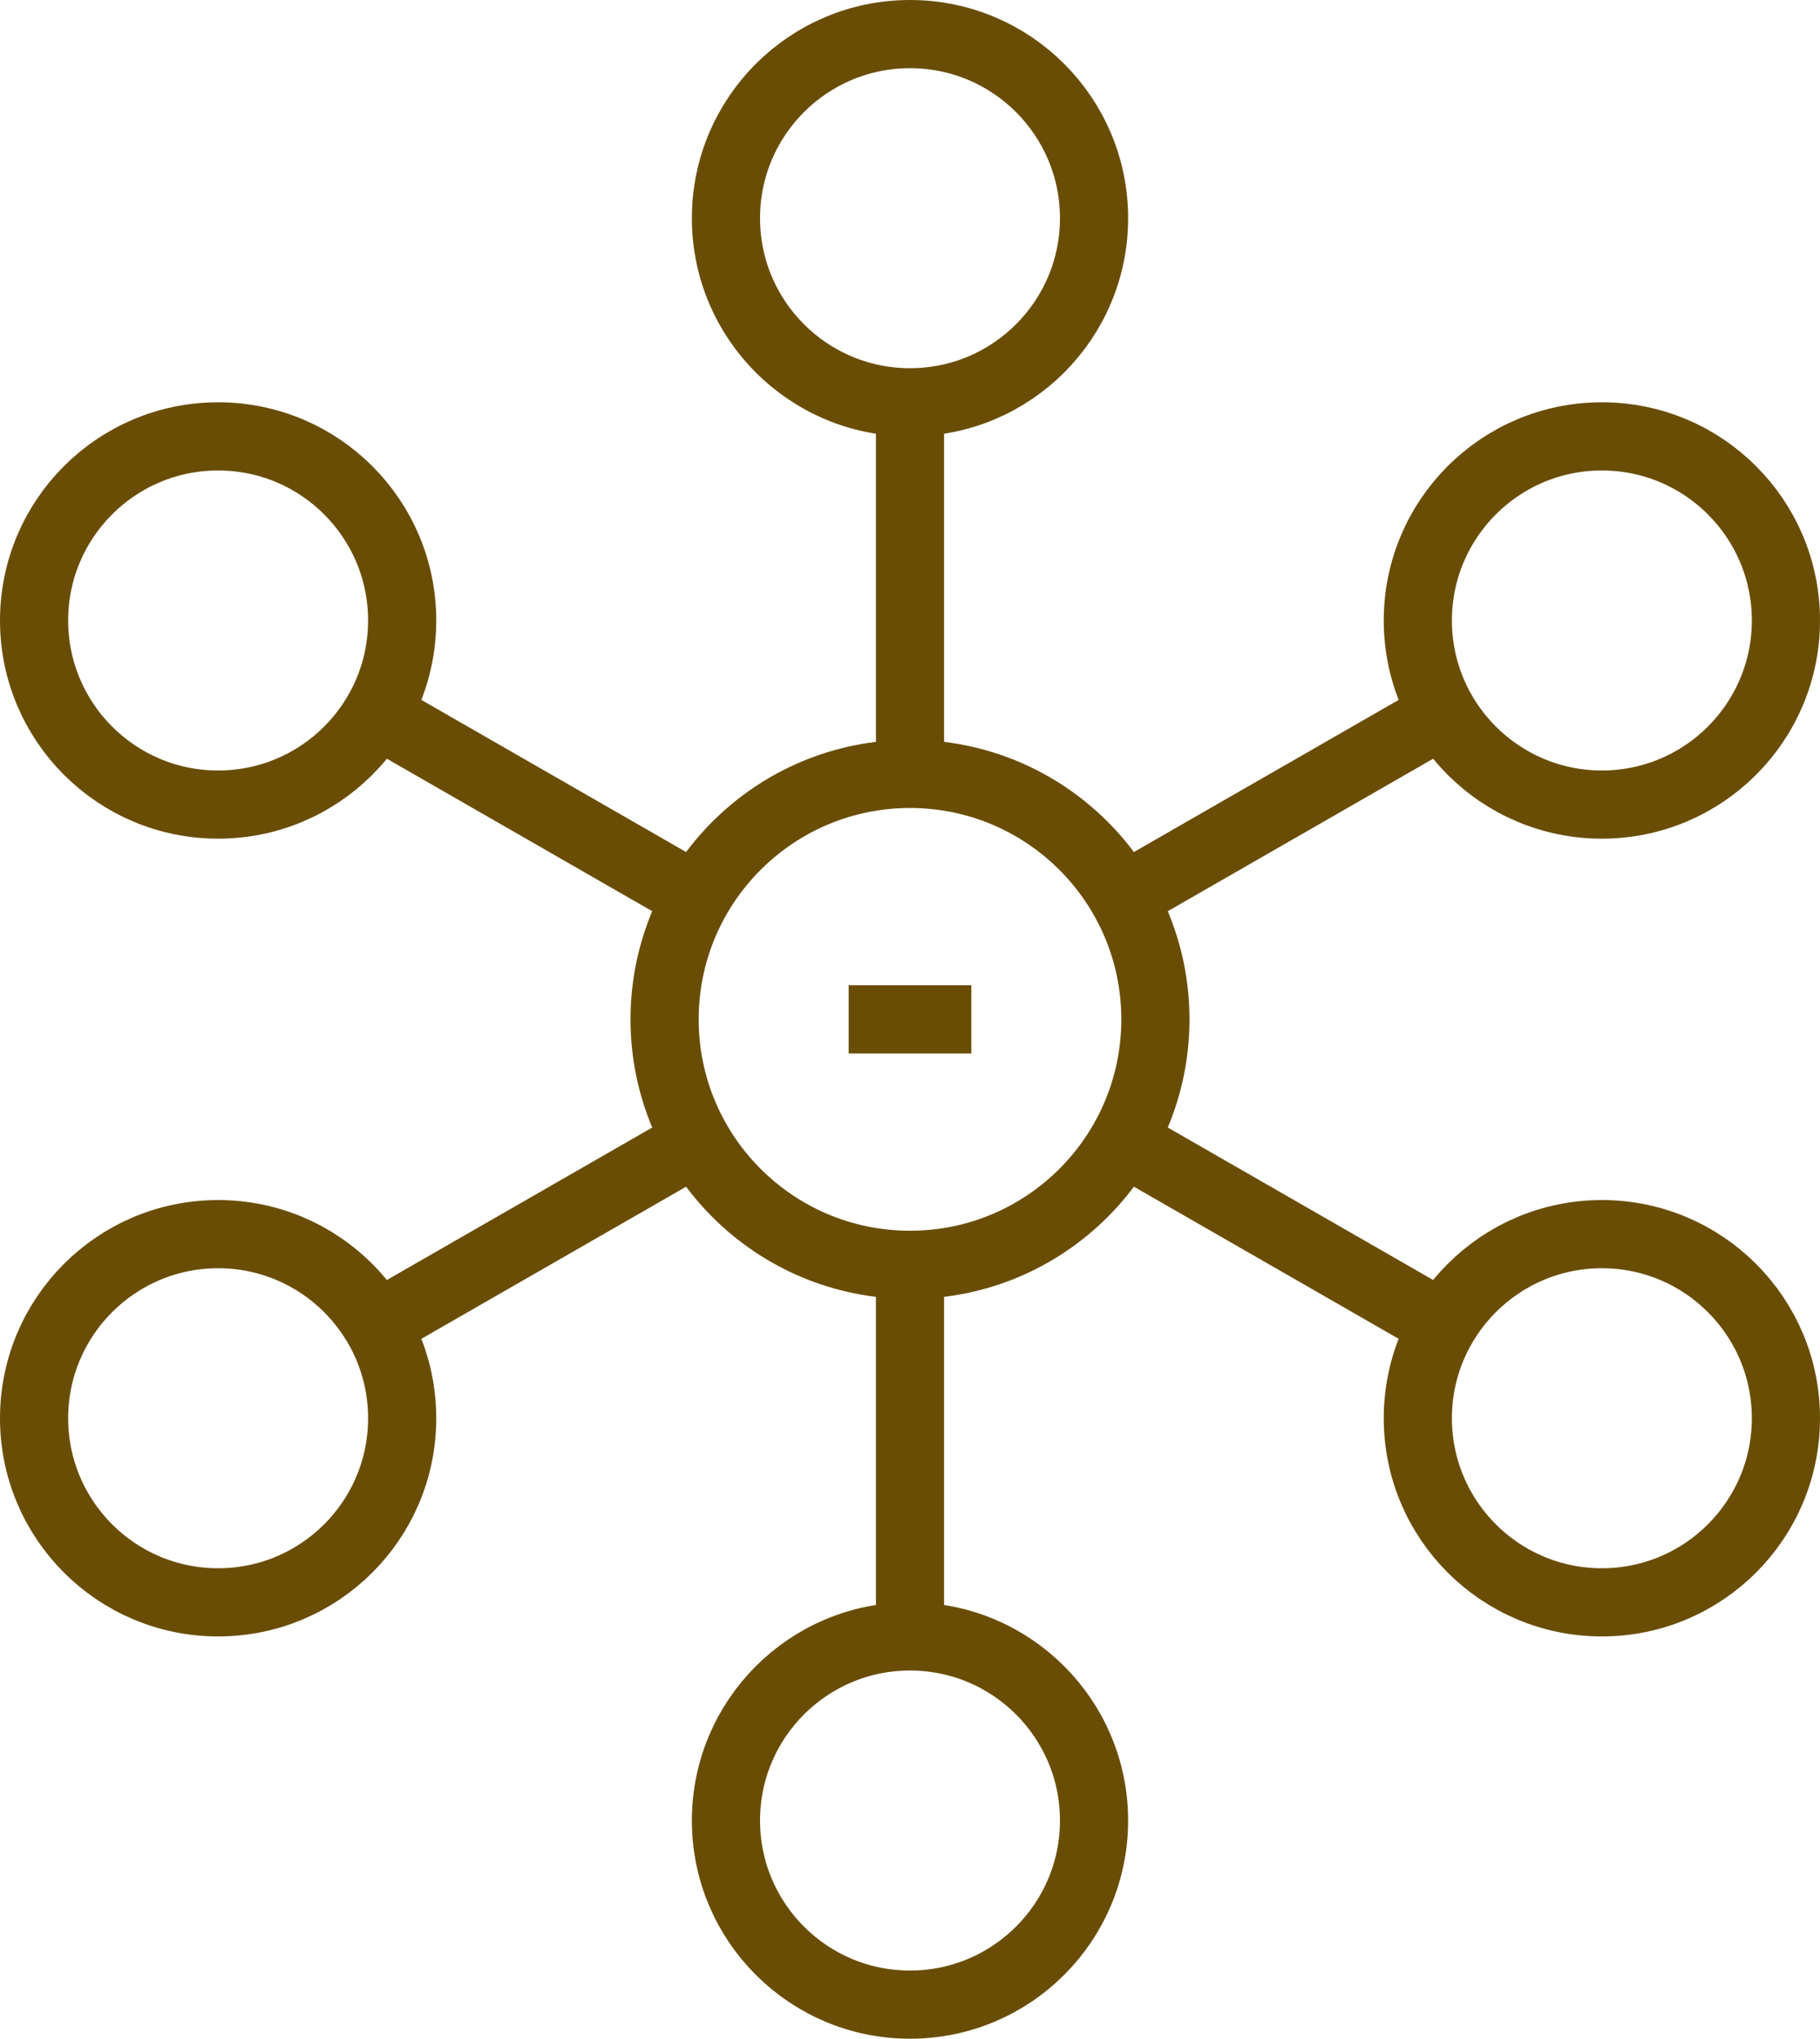
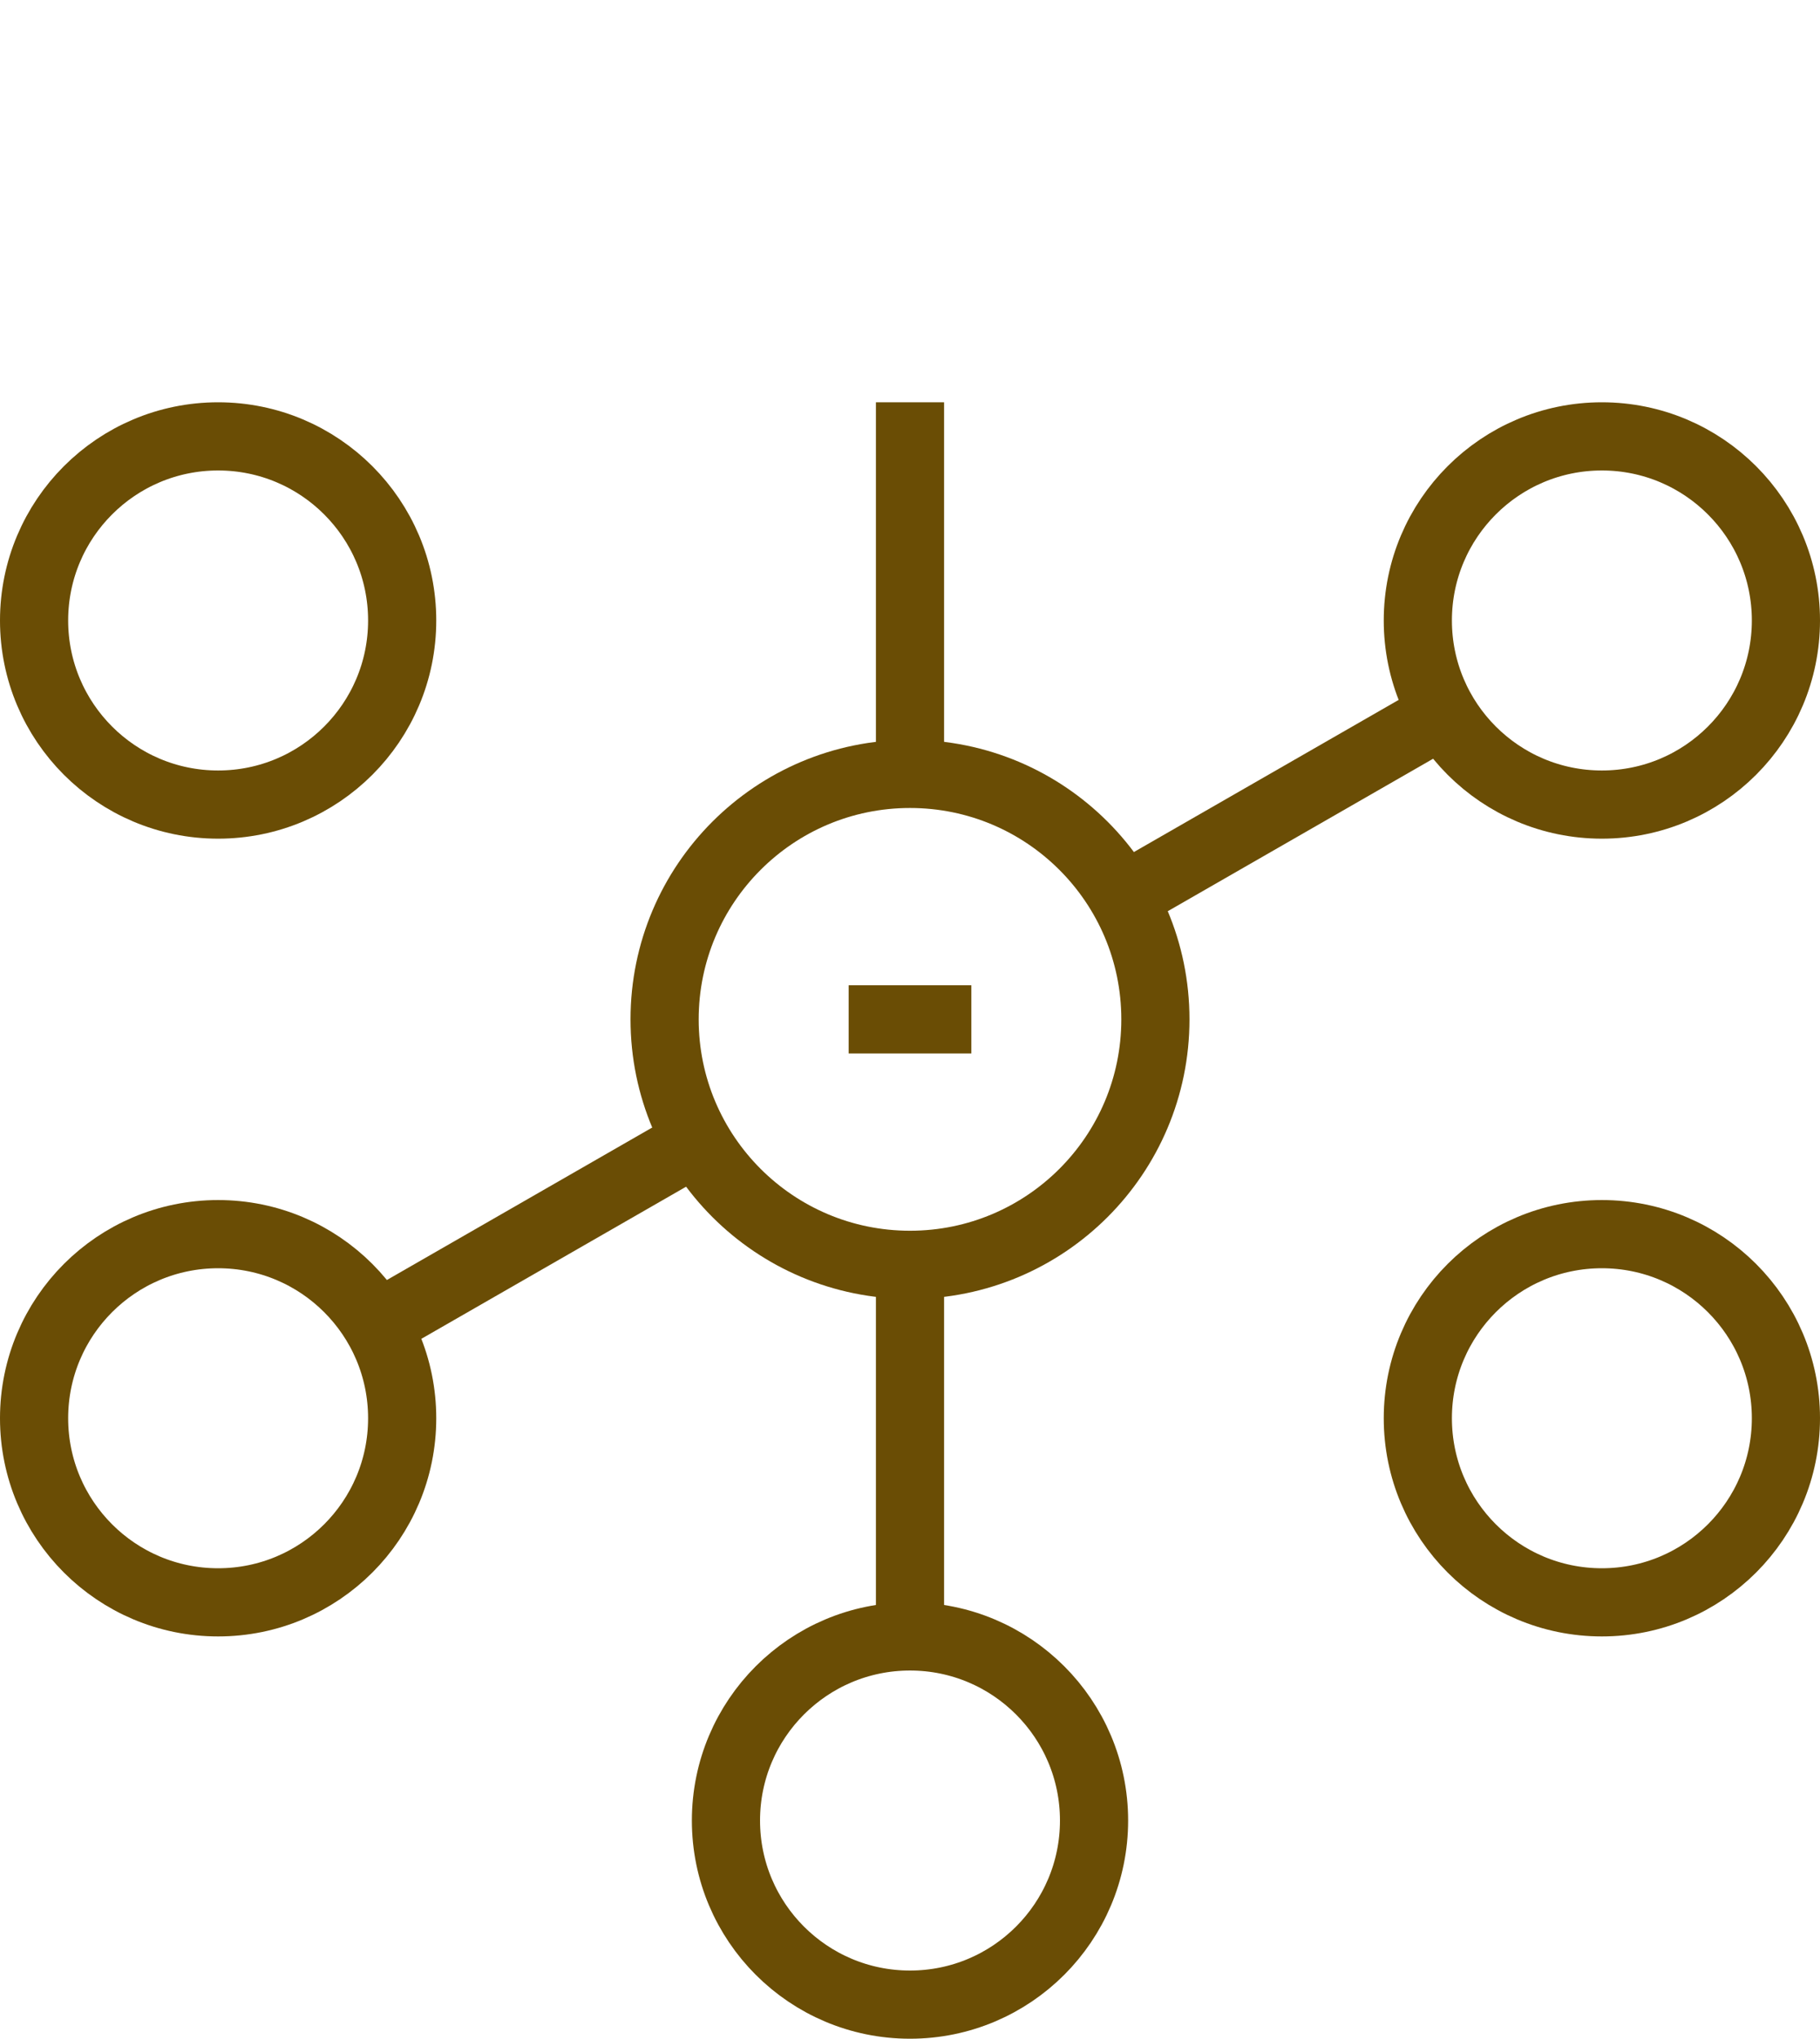
<svg xmlns="http://www.w3.org/2000/svg" width="53.4" height="59.8" viewBox="0 0 53.4 59.8">
  <g id="Network:Connectivity" transform="translate(-3.3 -0.1)">
    <circle id="Ellipse_40" data-name="Ellipse 40" cx="7.2" cy="7.2" r="7.2" transform="translate(22.8 22.8)" fill="none" stroke="#6a4d05" stroke-miterlimit="10" stroke-width="2" />
    <line id="Line_78" data-name="Line 78" x2="3.6" transform="translate(28.2 30)" fill="none" stroke="#6a4d05" stroke-miterlimit="10" stroke-width="2" />
-     <circle id="Ellipse_41" data-name="Ellipse 41" cx="5.4" cy="5.4" r="5.4" transform="translate(24.6 1.1)" fill="none" stroke="#6a4d05" stroke-miterlimit="10" stroke-width="2" />
    <circle id="Ellipse_42" data-name="Ellipse 42" cx="5.4" cy="5.4" r="5.4" transform="translate(24.6 48.1)" fill="none" stroke="#6a4d05" stroke-miterlimit="10" stroke-width="2" />
    <line id="Line_79" data-name="Line 79" y2="10.9" transform="translate(30 11.9)" fill="none" stroke="#6a4d05" stroke-miterlimit="10" stroke-width="2" />
    <line id="Line_80" data-name="Line 80" y1="10.9" transform="translate(30 37.2)" fill="none" stroke="#6a4d05" stroke-miterlimit="10" stroke-width="2" />
    <circle id="Ellipse_43" data-name="Ellipse 43" cx="5.4" cy="5.4" r="5.4" transform="translate(4.3 12.9)" fill="none" stroke="#6a4d05" stroke-miterlimit="10" stroke-width="2" />
    <circle id="Ellipse_44" data-name="Ellipse 44" cx="5.4" cy="5.4" r="5.4" transform="translate(44.9 36.3)" fill="none" stroke="#6a4d05" stroke-miterlimit="10" stroke-width="2" />
-     <line id="Line_81" data-name="Line 81" x2="9.4" y2="5.4" transform="translate(14.3 21)" fill="none" stroke="#6a4d05" stroke-miterlimit="10" stroke-width="2" />
-     <line id="Line_82" data-name="Line 82" x1="9.4" y1="5.4" transform="translate(36.3 33.6)" fill="none" stroke="#6a4d05" stroke-miterlimit="10" stroke-width="2" />
    <circle id="Ellipse_45" data-name="Ellipse 45" cx="5.4" cy="5.4" r="5.4" transform="translate(44.9 12.9)" fill="none" stroke="#6a4d05" stroke-miterlimit="10" stroke-width="2" />
    <circle id="Ellipse_46" data-name="Ellipse 46" cx="5.4" cy="5.4" r="5.4" transform="translate(4.3 36.3)" fill="none" stroke="#6a4d05" stroke-miterlimit="10" stroke-width="2" />
    <line id="Line_83" data-name="Line 83" x1="9.4" y2="5.4" transform="translate(36.3 21)" fill="none" stroke="#6a4d05" stroke-miterlimit="10" stroke-width="2" />
    <line id="Line_84" data-name="Line 84" y1="5.4" x2="9.4" transform="translate(14.3 33.6)" fill="none" stroke="#6a4d05" stroke-miterlimit="10" stroke-width="2" />
  </g>
</svg>